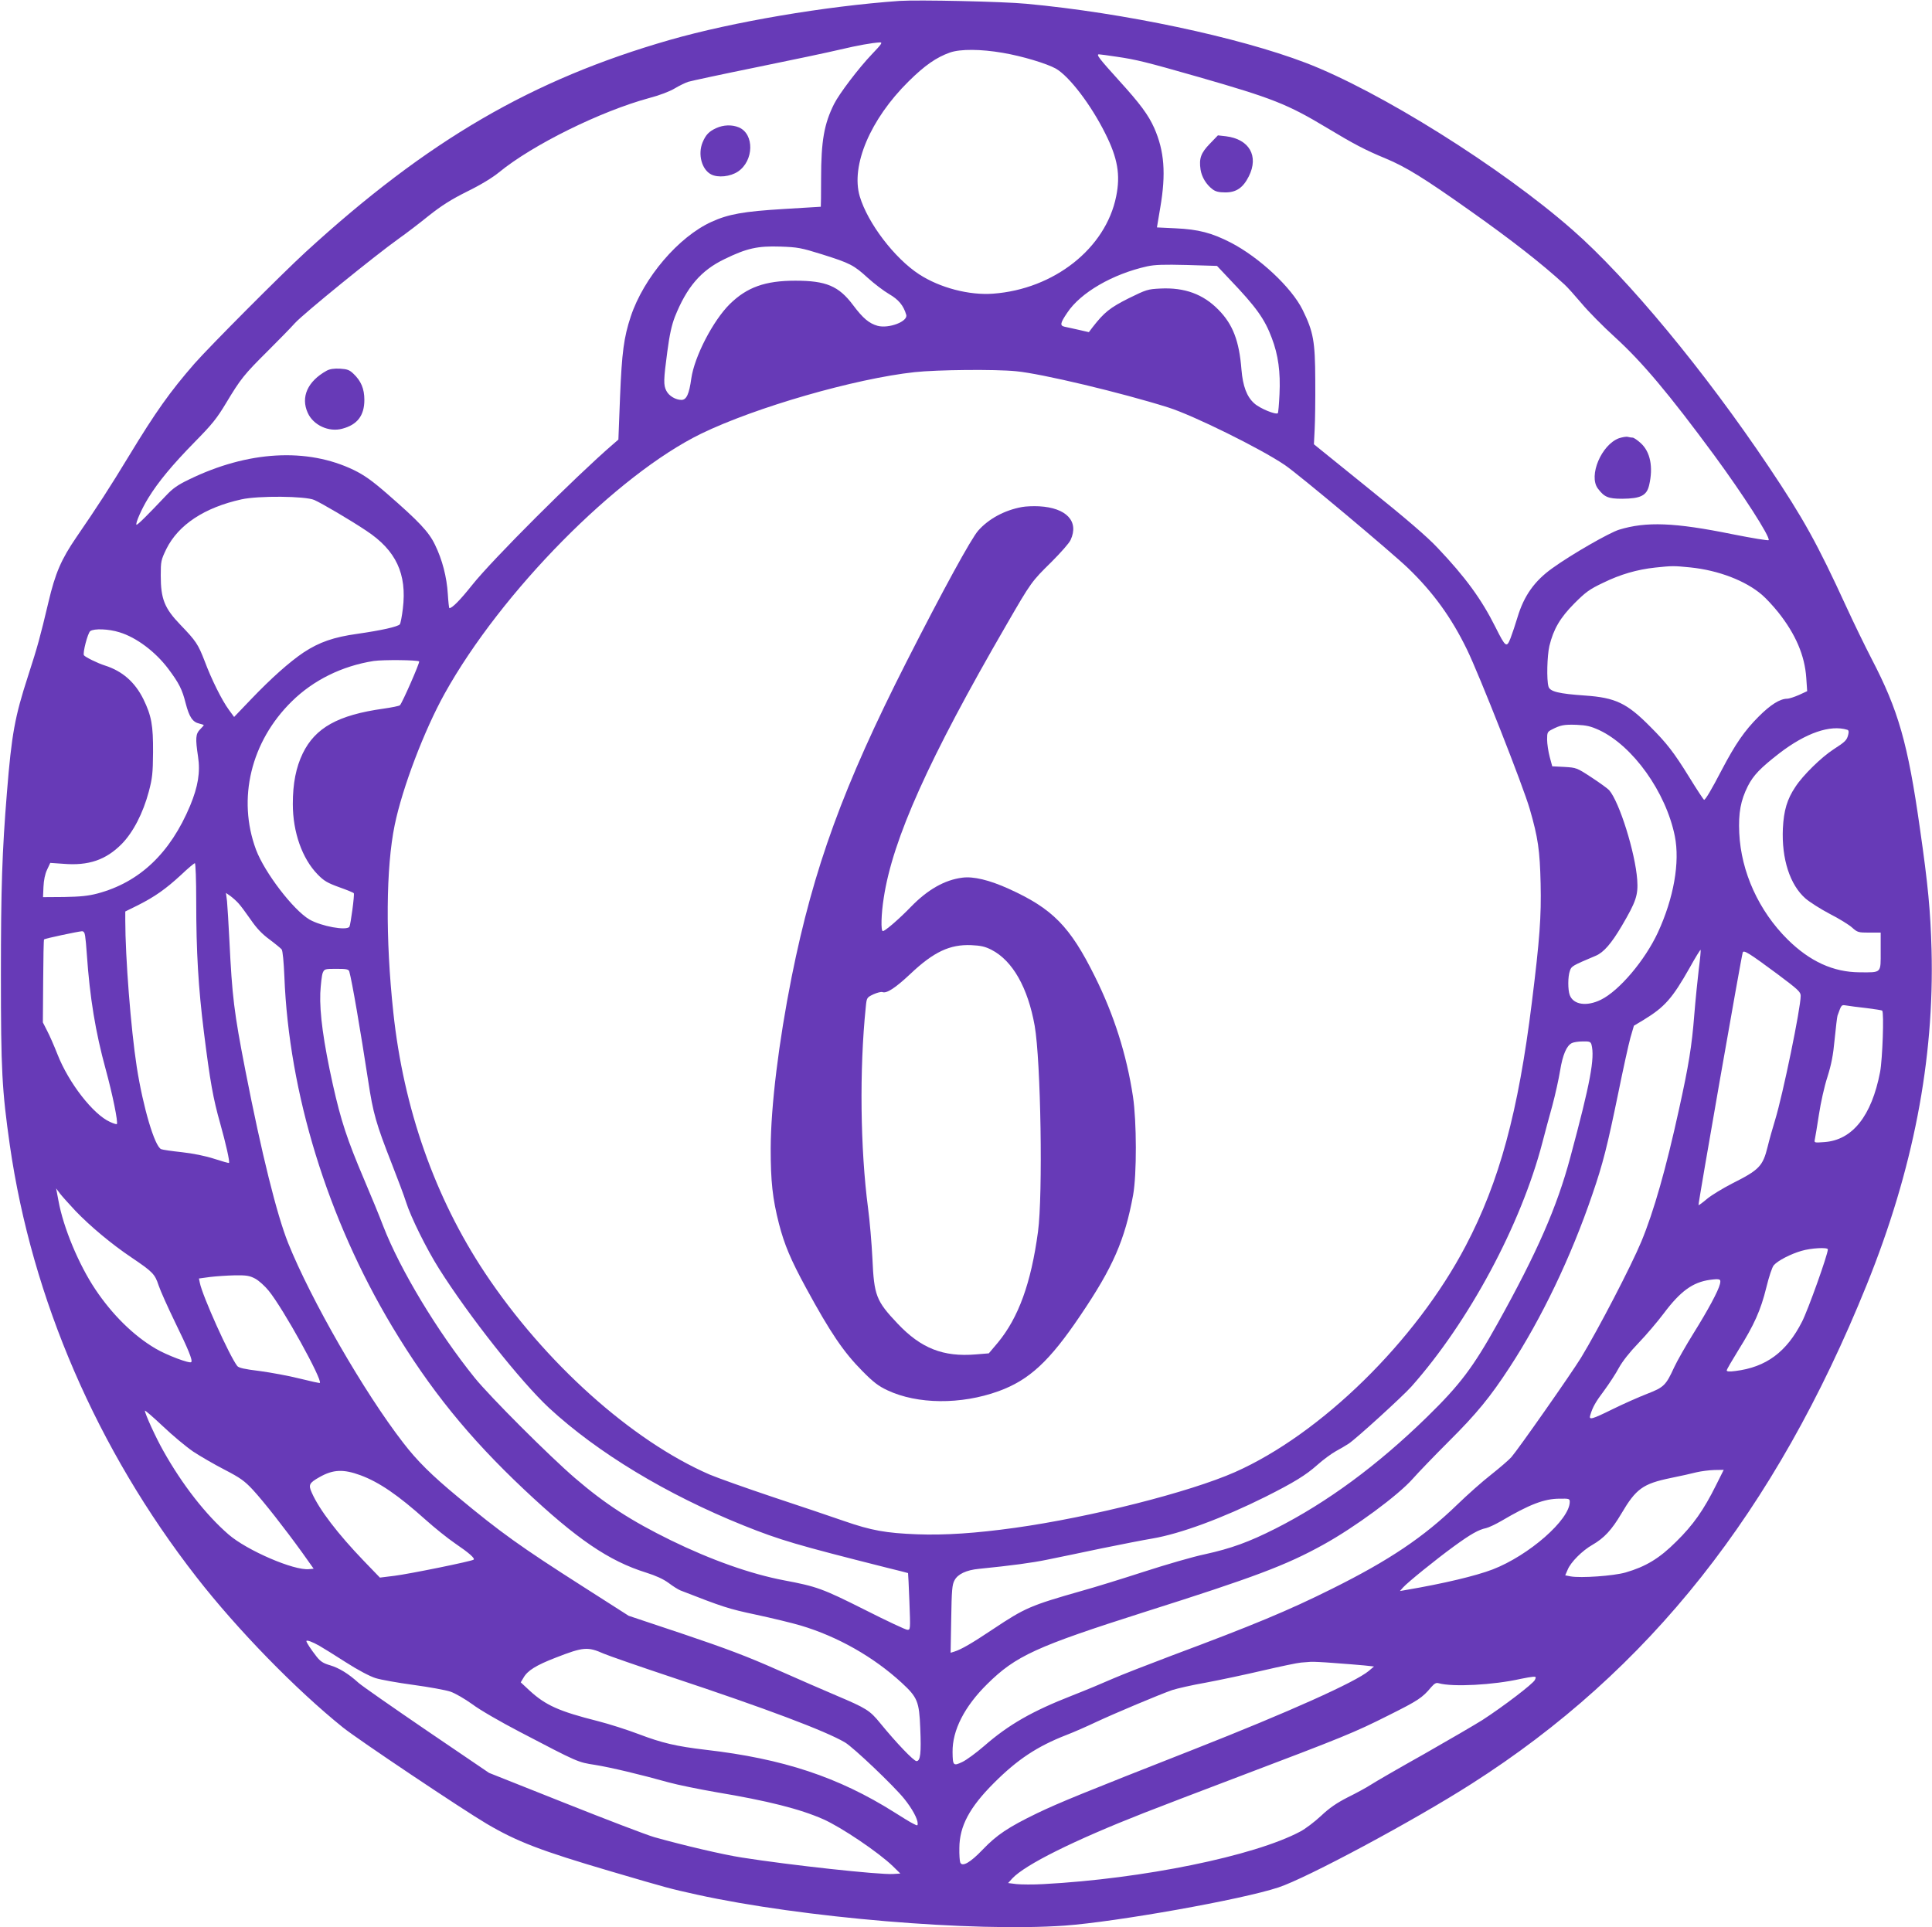
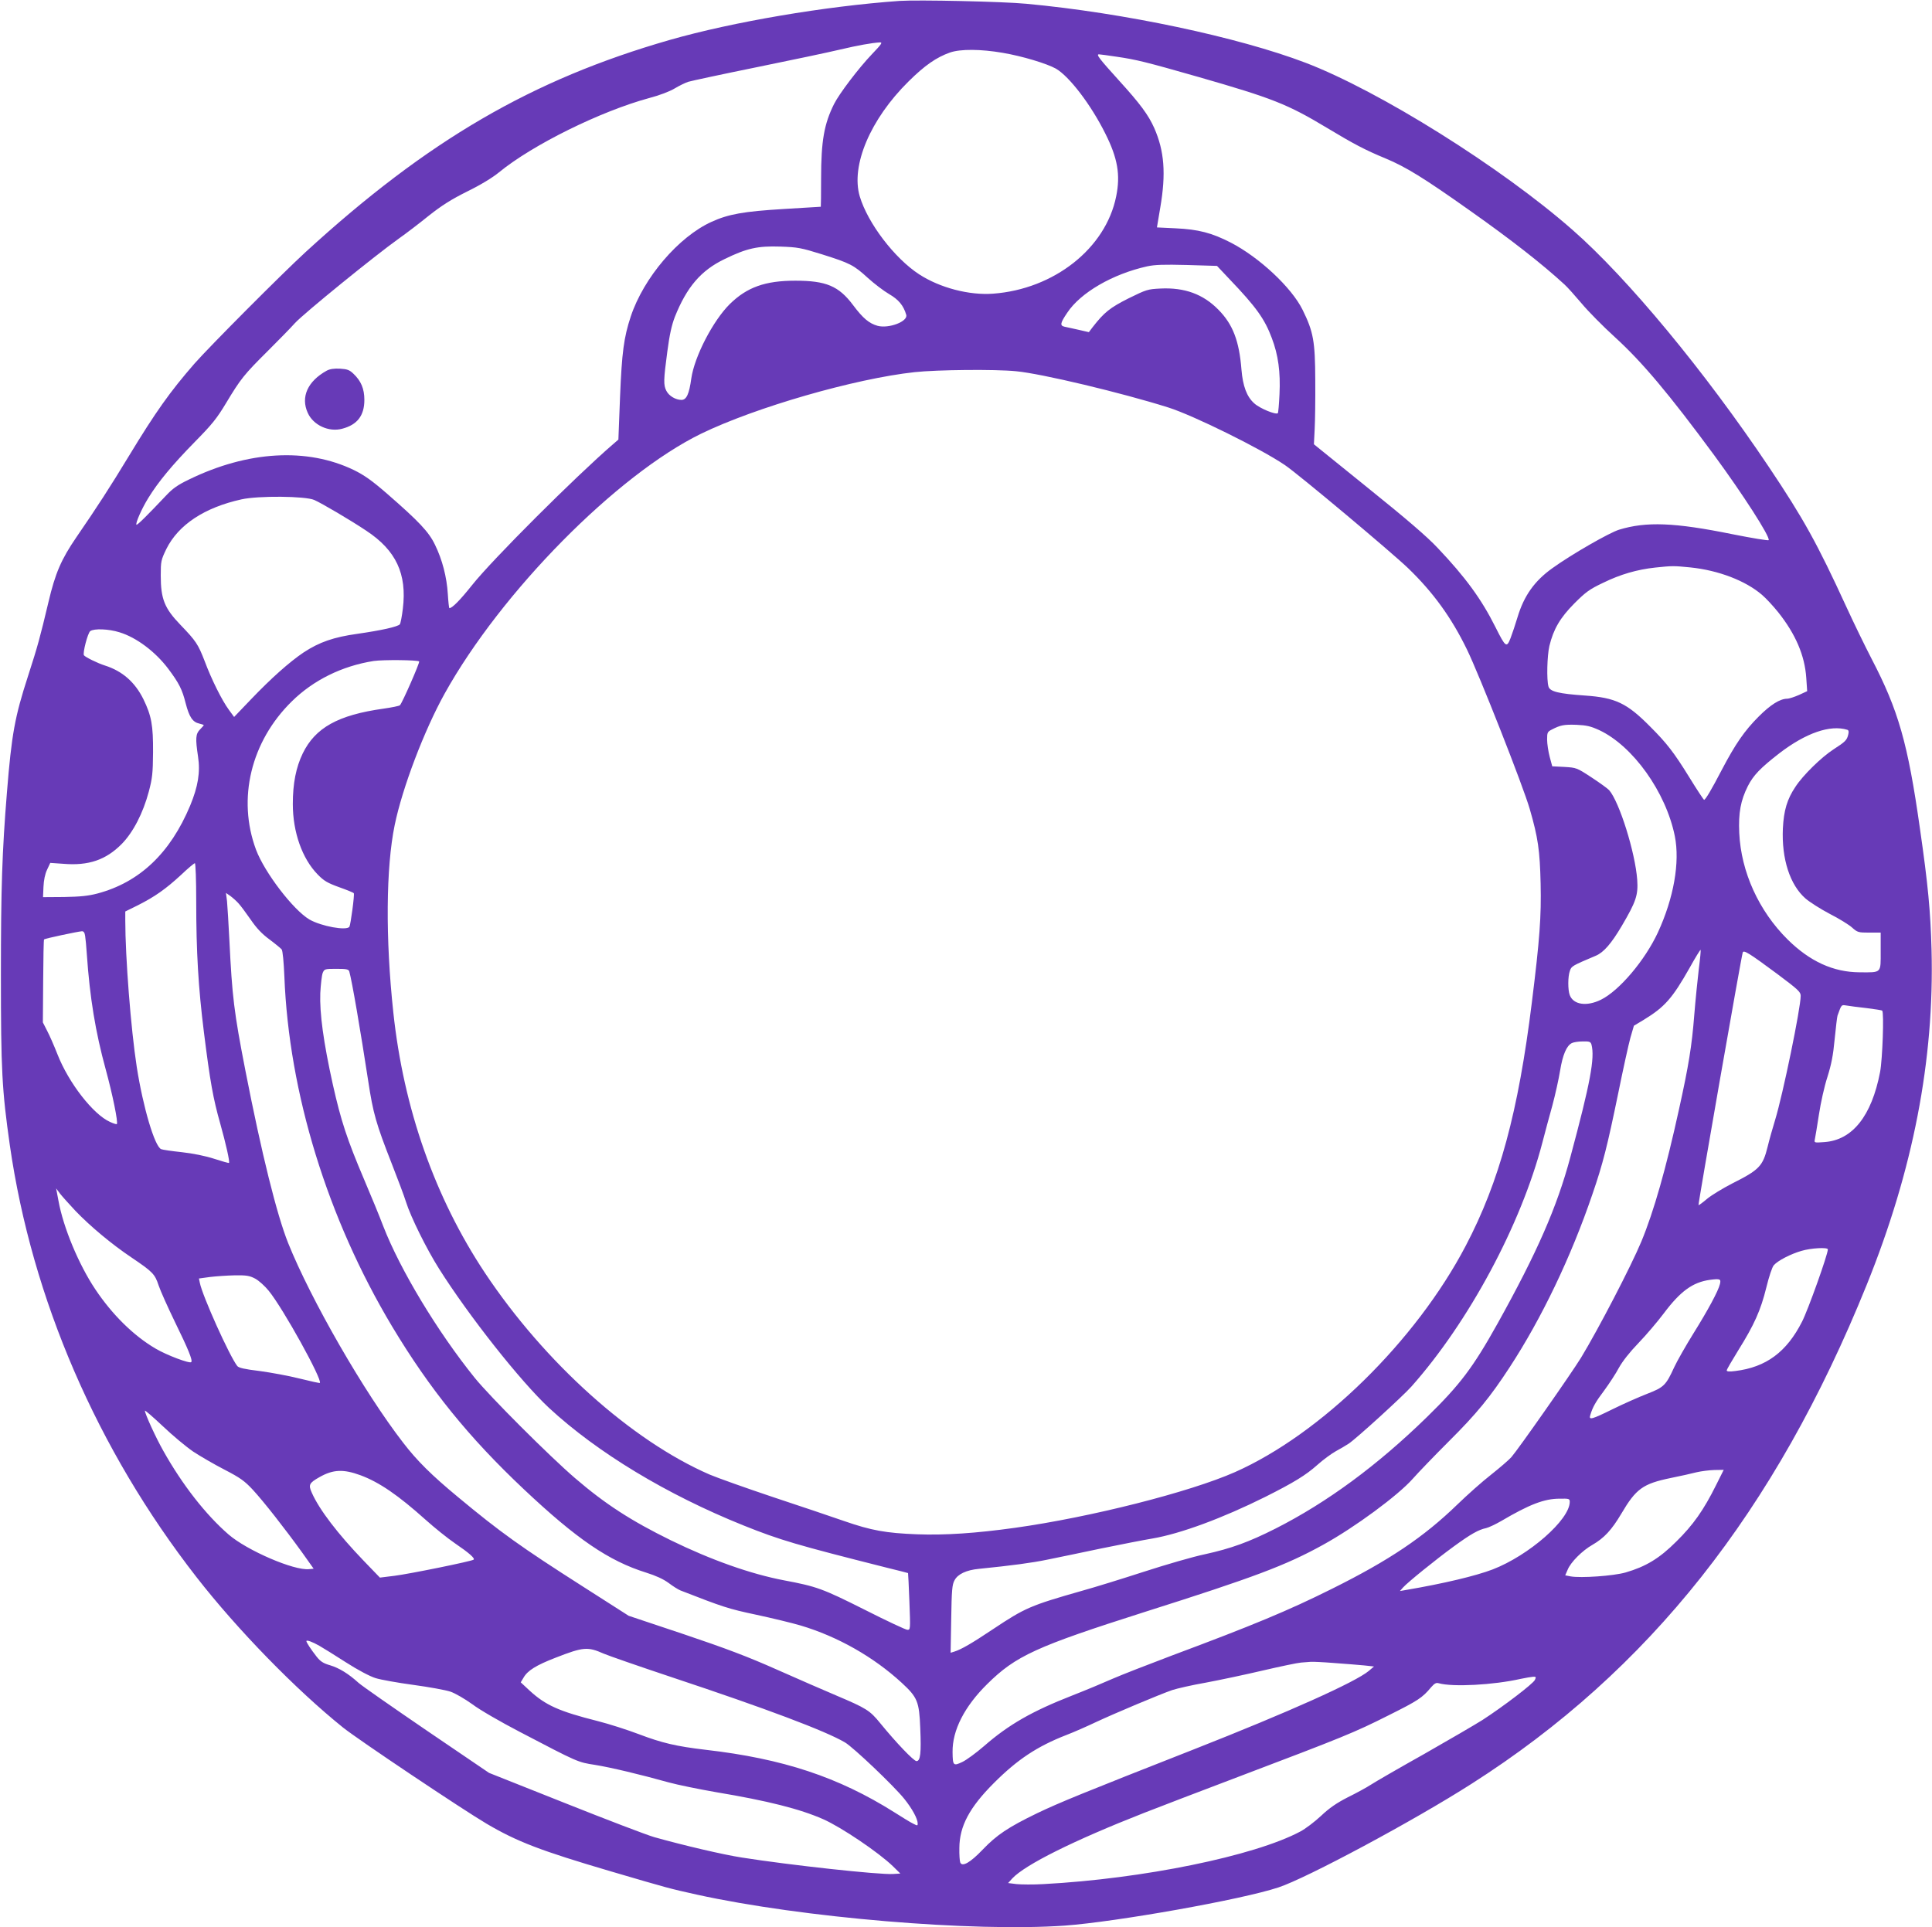
<svg xmlns="http://www.w3.org/2000/svg" version="1.0" width="1280pt" height="1277pt" viewBox="0 0 1280 1277" preserveAspectRatio="xMidYMid meet">
  <g transform="translate(0,1277) scale(0.1,-0.1)" fill="#673ab7" stroke="none">
    <path d="M5960 12764 c-493 -35 -1105 -139 -1524 -259 -911 -262 -1602 -664 -2411 -1405 -157 -144 -636 -625 -737 -740 -162 -186 -257 -320 -433 -610 -126 -208 -211 -339 -349 -540 -100 -146 -140 -238 -185 -430 -56 -235 -70 -288 -135 -489 -88 -271 -109 -386 -140 -771 -32 -393 -40 -636 -40 -1210 0 -631 7 -762 59 -1128 147 -1020 578 -2017 1237 -2863 271 -348 657 -744 970 -996 101 -81 791 -543 952 -638 202 -119 359 -179 821 -315 395 -116 385 -113 573 -155 696 -153 1830 -248 2437 -205 342 25 1171 172 1415 253 186 61 897 442 1280 687 1175 749 2011 1805 2617 3305 308 762 449 1492 430 2220 -7 258 -23 430 -77 805 -80 566 -143 784 -320 1124 -43 83 -119 239 -168 346 -192 418 -283 583 -513 926 -425 634 -936 1251 -1300 1570 -472 415 -1282 922 -1769 1108 -446 170 -1204 331 -1850 391 -156 15 -718 27 -840 19z m-184 -354 c-87 -91 -216 -261 -250 -329 -66 -132 -86 -245 -86 -493 0 -104 -1 -188 -2 -188 -2 0 -113 -7 -247 -15 -265 -16 -365 -34 -477 -85 -218 -99 -449 -369 -535 -627 -46 -139 -59 -238 -71 -532 l-11 -284 -36 -31 c-250 -216 -801 -766 -934 -934 -79 -99 -131 -152 -150 -152 -2 0 -7 42 -10 93 -7 114 -37 229 -85 327 -41 86 -108 156 -317 338 -100 87 -151 123 -220 157 -310 150 -703 128 -1094 -63 -73 -35 -107 -59 -150 -105 -123 -130 -192 -199 -197 -194 -8 8 34 105 78 176 66 108 161 222 308 372 115 117 146 155 209 260 95 158 118 187 271 339 69 69 153 154 185 190 58 63 526 444 690 561 44 31 132 98 195 149 87 69 149 108 255 161 88 43 167 91 211 127 223 183 674 405 994 492 69 18 137 44 170 64 30 18 71 38 90 44 19 6 224 50 455 97 231 47 477 99 548 116 123 29 214 45 266 48 20 1 12 -11 -53 -79z m867 10 c130 -22 292 -71 353 -105 89 -52 232 -239 327 -430 82 -163 101 -274 72 -416 -69 -345 -412 -615 -815 -645 -159 -12 -353 39 -490 128 -163 106 -341 339 -394 517 -60 204 70 511 323 761 109 108 185 160 275 192 69 24 204 23 349 -2z m756 -26 c130 -19 191 -34 541 -134 491 -141 590 -180 851 -337 176 -106 253 -147 389 -203 134 -56 253 -129 555 -343 275 -194 481 -355 630 -492 18 -16 69 -73 113 -125 44 -53 144 -154 221 -224 180 -164 357 -374 659 -784 190 -259 369 -537 360 -561 -1 -5 -109 13 -240 39 -384 78 -571 85 -751 30 -65 -20 -316 -164 -442 -255 -118 -84 -188 -182 -231 -325 -14 -47 -35 -109 -46 -138 -26 -67 -33 -62 -100 72 -93 186 -199 331 -383 525 -69 74 -209 194 -460 396 l-360 291 5 99 c3 55 5 201 4 325 -1 258 -12 321 -84 467 -73 148 -287 348 -477 446 -125 64 -213 87 -363 94 l-125 6 22 131 c39 226 27 376 -40 528 -39 87 -93 160 -232 313 -131 145 -155 175 -134 175 6 0 59 -7 118 -16z m-1954 -1309 c187 -59 211 -71 305 -157 42 -38 105 -86 141 -107 62 -36 95 -75 113 -137 13 -44 -115 -93 -190 -73 -56 16 -96 49 -162 137 -95 127 -179 162 -383 162 -199 0 -320 -43 -434 -155 -111 -110 -234 -347 -255 -493 -14 -103 -32 -142 -65 -142 -38 0 -83 26 -100 60 -20 38 -19 72 6 259 15 114 29 176 50 231 79 198 173 308 329 383 147 72 220 88 370 83 115 -4 137 -8 275 -51z m2700 -164 c178 -186 234 -265 281 -391 43 -113 58 -225 51 -372 -3 -66 -8 -122 -11 -126 -13 -12 -119 31 -156 65 -50 44 -76 115 -85 224 -15 190 -57 300 -153 397 -101 103 -224 148 -384 140 -84 -4 -93 -7 -211 -65 -123 -62 -162 -93 -238 -191 l-25 -33 -70 16 c-38 8 -79 18 -91 20 -32 7 -29 24 18 93 88 133 300 256 529 307 51 11 109 13 264 9 l199 -6 82 -87z m-1413 -611 c169 -16 697 -142 1008 -240 165 -52 613 -273 773 -382 88 -59 708 -579 816 -683 166 -160 287 -327 390 -539 81 -166 373 -907 416 -1057 55 -190 67 -274 72 -494 5 -218 -6 -369 -58 -787 -90 -727 -215 -1188 -438 -1613 -331 -632 -959 -1247 -1529 -1500 -301 -133 -957 -299 -1457 -369 -258 -36 -465 -50 -650 -43 -205 8 -302 25 -483 88 -81 28 -293 100 -472 159 -179 60 -367 127 -419 149 -517 225 -1092 741 -1488 1336 -332 500 -539 1089 -607 1725 -53 491 -49 963 9 1243 51 248 196 628 331 871 374 673 1140 1449 1699 1722 360 175 1019 365 1415 408 147 16 534 20 672 6z m-4650 -853 c48 -21 239 -133 345 -204 197 -130 270 -286 242 -516 -6 -51 -15 -97 -20 -104 -14 -16 -121 -40 -281 -63 -158 -22 -252 -55 -356 -123 -95 -64 -215 -171 -349 -311 l-112 -117 -35 48 c-45 61 -115 201 -160 322 -44 113 -57 133 -161 241 -105 109 -130 171 -130 326 0 95 2 103 37 176 80 161 253 275 498 329 112 25 423 22 482 -4z m9117 -447 c186 -19 366 -88 475 -182 27 -23 75 -75 107 -115 116 -146 176 -287 186 -435 l6 -88 -54 -25 c-30 -13 -65 -25 -79 -25 -48 -1 -109 -39 -188 -118 -95 -95 -154 -181 -245 -354 -68 -131 -108 -198 -117 -198 -3 0 -48 68 -99 151 -100 162 -148 224 -257 333 -155 157 -231 193 -433 207 -173 12 -233 26 -242 60 -13 45 -9 203 6 268 27 112 71 187 165 282 75 75 100 94 191 137 114 56 225 88 345 101 114 12 122 12 233 1z m-10407 -430 c112 -34 238 -129 323 -242 71 -95 92 -136 115 -228 24 -92 46 -125 91 -135 16 -4 29 -8 29 -10 0 -2 -11 -15 -25 -29 -29 -29 -31 -60 -13 -179 16 -104 0 -199 -52 -325 -132 -316 -336 -509 -615 -583 -61 -16 -113 -21 -220 -23 l-140 -1 3 68 c2 44 10 85 24 114 l21 45 87 -6 c167 -14 282 26 386 131 76 77 142 205 180 348 23 87 27 121 28 260 1 178 -10 241 -64 352 -56 113 -139 186 -255 223 -48 15 -131 56 -139 68 -9 15 25 147 42 160 24 18 122 15 194 -8z m1985 -193 c6 -6 -111 -273 -127 -290 -4 -5 -54 -15 -110 -23 -300 -42 -451 -126 -534 -296 -45 -93 -66 -199 -66 -336 0 -186 62 -362 165 -467 42 -43 65 -56 142 -84 51 -18 95 -36 97 -40 6 -9 -21 -208 -29 -222 -18 -28 -187 3 -265 48 -107 63 -297 311 -354 463 -125 337 -34 716 237 982 143 141 333 235 543 268 62 9 290 7 301 -3z m7818 -455 c224 -105 442 -411 501 -702 35 -174 -7 -411 -112 -639 -86 -185 -256 -386 -378 -446 -94 -46 -182 -33 -206 31 -13 34 -13 124 1 161 10 31 16 34 172 100 52 22 103 81 172 198 94 160 109 203 102 305 -13 180 -118 516 -186 594 -9 10 -61 48 -116 84 -99 65 -101 65 -181 70 l-80 4 -17 63 c-9 35 -17 86 -17 114 0 47 2 52 32 67 56 29 80 34 163 31 66 -3 93 -9 150 -35z m1644 2 c9 -3 11 -13 6 -32 -9 -37 -19 -47 -98 -98 -80 -52 -202 -171 -252 -248 -55 -82 -77 -156 -83 -276 -9 -202 47 -374 150 -464 28 -24 100 -70 161 -102 61 -31 127 -72 147 -90 36 -32 41 -34 114 -34 l76 0 0 -124 c0 -147 8 -140 -140 -139 -174 1 -329 72 -476 217 -192 190 -309 449 -321 706 -6 134 9 215 57 311 37 72 82 119 208 217 176 135 337 191 451 156z m-10939 -1136 c0 -336 14 -572 51 -868 41 -328 61 -439 108 -605 37 -132 65 -255 58 -261 -2 -2 -45 10 -97 27 -58 19 -142 36 -215 44 -66 7 -128 16 -137 20 -43 17 -120 277 -162 545 -39 252 -76 728 -76 972 l0 58 83 41 c113 57 185 108 285 200 46 44 88 79 93 79 5 0 9 -113 9 -252z m281 -15 c14 -15 50 -64 80 -107 39 -57 74 -94 124 -131 39 -29 75 -59 81 -66 7 -8 14 -85 18 -179 30 -774 286 -1605 714 -2320 249 -415 508 -735 872 -1078 351 -331 564 -476 811 -553 64 -20 114 -43 148 -68 29 -22 64 -44 79 -50 282 -110 318 -122 502 -161 107 -23 239 -55 293 -71 246 -73 484 -208 671 -380 105 -97 116 -124 123 -302 7 -164 1 -217 -25 -217 -18 0 -134 121 -240 251 -70 86 -92 99 -292 184 -74 31 -250 108 -390 170 -195 87 -341 142 -620 236 l-365 122 -305 195 c-409 261 -546 359 -826 592 -174 144 -271 240 -363 360 -258 333 -611 947 -762 1323 -75 188 -175 589 -283 1142 -76 389 -88 493 -106 860 -6 116 -13 234 -16 264 l-7 54 29 -20 c16 -12 41 -34 55 -50z m-1017 -215 c3 -18 8 -71 11 -118 20 -293 58 -520 125 -765 45 -164 84 -354 74 -364 -2 -2 -23 4 -46 15 -111 50 -273 258 -347 447 -22 56 -53 127 -69 157 l-28 55 2 273 c1 150 3 275 6 277 5 6 223 52 250 54 12 1 19 -9 22 -31z m10691 -219 c-8 -68 -22 -205 -30 -304 -16 -206 -37 -335 -101 -625 -86 -393 -167 -678 -250 -878 -68 -163 -284 -579 -400 -770 -66 -107 -414 -604 -461 -658 -16 -18 -75 -69 -133 -115 -58 -45 -159 -135 -225 -199 -222 -215 -450 -369 -830 -558 -288 -144 -527 -243 -1060 -442 -159 -60 -336 -129 -393 -154 -56 -25 -178 -76 -270 -112 -263 -103 -418 -191 -582 -334 -52 -45 -117 -93 -145 -106 -59 -28 -63 -24 -64 66 -2 144 79 302 229 450 190 188 324 249 1046 479 726 230 935 309 1179 444 211 116 498 328 595 438 36 41 144 153 240 249 182 181 273 292 402 490 211 323 406 729 548 1146 70 203 99 320 170 664 33 163 70 331 82 374 l23 79 65 39 c139 85 189 141 305 346 37 67 70 120 72 118 2 -2 -3 -59 -12 -127z m520 -33 c139 -104 155 -119 155 -145 0 -82 -118 -654 -169 -821 -16 -52 -39 -133 -50 -179 -32 -129 -55 -153 -236 -244 -60 -31 -135 -76 -165 -101 -29 -25 -56 -44 -57 -42 -4 4 284 1650 293 1674 6 19 40 -2 229 -142z m-9461 17 c18 -63 74 -390 125 -723 33 -219 53 -287 156 -550 40 -102 83 -216 95 -255 31 -99 136 -311 218 -441 198 -314 541 -748 730 -924 320 -296 780 -574 1287 -778 244 -98 355 -130 945 -279 80 -20 146 -36 146 -37 1 -1 5 -85 9 -188 7 -185 7 -188 -13 -188 -11 0 -139 60 -285 134 -277 139 -315 153 -533 194 -221 42 -483 135 -749 265 -265 130 -436 241 -635 412 -168 144 -564 540 -665 665 -246 305 -494 716 -606 1005 -23 61 -80 200 -127 310 -113 266 -153 388 -207 629 -62 280 -88 472 -83 605 3 58 10 118 16 134 11 26 14 27 91 27 67 0 80 -3 85 -17z m10051 -243 c55 -7 102 -14 105 -17 13 -12 2 -323 -14 -407 -56 -291 -183 -451 -369 -464 -68 -5 -68 -5 -63 19 3 13 15 87 27 164 12 79 36 187 56 248 26 83 38 142 48 250 8 78 16 149 19 157 27 75 25 72 59 67 17 -3 77 -11 132 -17z m-1821 -242 c23 -88 -7 -252 -140 -746 -89 -332 -220 -631 -482 -1102 -163 -292 -248 -405 -468 -620 -329 -321 -662 -566 -1003 -739 -178 -90 -295 -132 -467 -170 -78 -16 -260 -69 -405 -116 -145 -47 -329 -104 -409 -126 -344 -98 -378 -113 -590 -254 -142 -95 -211 -135 -259 -150 l-23 -7 4 223 c3 191 6 229 22 257 21 41 78 68 161 76 219 22 353 40 454 61 64 13 224 46 356 74 132 27 285 57 340 66 187 32 465 135 748 276 189 95 269 144 345 212 38 34 94 75 123 91 30 16 68 39 85 50 52 35 356 312 415 378 380 428 726 1072 868 1618 16 63 46 173 66 245 19 71 42 175 51 230 17 105 43 166 78 183 11 6 44 11 72 11 45 1 52 -2 58 -21z m-10044 -1102 c98 -102 239 -220 370 -308 142 -96 156 -110 181 -186 12 -36 61 -145 108 -242 88 -180 119 -255 108 -266 -11 -11 -163 46 -237 90 -145 85 -287 225 -399 393 -109 163 -212 409 -244 588 l-15 80 26 -35 c15 -19 61 -70 102 -114z m11610 -255 c0 -34 -131 -401 -171 -479 -102 -201 -238 -302 -442 -327 -40 -5 -57 -4 -57 4 0 6 35 66 77 134 105 168 148 264 185 414 18 74 39 137 50 149 27 31 113 75 183 95 63 19 175 25 175 10z m-10419 -194 c24 -13 64 -49 89 -80 96 -117 358 -592 339 -611 -2 -2 -62 11 -134 29 -71 18 -191 40 -265 50 -101 12 -138 21 -148 33 -52 67 -231 465 -248 551 l-6 29 73 10 c41 5 115 10 165 11 77 1 97 -2 135 -22z m9704 -36 c-11 -46 -79 -172 -175 -326 -51 -82 -109 -184 -128 -225 -55 -120 -68 -133 -179 -176 -54 -21 -156 -66 -227 -101 -142 -70 -161 -75 -150 -40 16 53 35 87 93 164 33 45 77 112 97 150 24 43 71 103 129 163 50 52 126 141 168 197 111 148 192 206 305 222 69 9 75 6 67 -28z m-10115 -1110 c47 -31 140 -85 208 -120 104 -54 132 -74 187 -133 72 -78 210 -254 327 -416 l76 -107 -30 -3 c-99 -11 -412 124 -534 230 -150 130 -306 329 -432 554 -50 88 -122 246 -122 266 0 5 53 -41 118 -102 64 -61 155 -137 202 -169z m1109 -157 c124 -46 249 -132 431 -295 58 -52 146 -123 196 -157 91 -62 132 -98 122 -107 -9 -10 -427 -95 -524 -107 l-97 -12 -107 111 c-171 178 -294 338 -344 451 -24 53 -18 65 51 104 90 51 158 54 272 12z m8980 -66 c-82 -165 -152 -264 -263 -373 -112 -112 -202 -166 -336 -205 -80 -23 -297 -38 -364 -26 l-36 7 16 37 c20 50 97 127 164 165 78 45 128 99 192 207 97 165 143 198 327 236 64 13 141 30 171 38 30 7 83 14 118 15 l62 1 -51 -102z m-969 -110 c0 -118 -270 -355 -511 -448 -113 -43 -322 -93 -574 -136 l-40 -7 20 23 c30 34 218 186 336 272 111 81 165 112 215 122 17 4 62 25 100 47 187 110 285 148 387 148 62 1 67 0 67 -21z m-8284 -954 c23 -13 102 -62 175 -109 81 -52 159 -93 197 -105 35 -11 148 -31 251 -45 103 -14 214 -34 246 -45 32 -11 95 -48 144 -83 47 -36 189 -118 316 -184 388 -203 382 -200 497 -218 105 -17 298 -63 488 -116 58 -16 200 -45 315 -65 341 -57 555 -111 709 -179 120 -53 367 -220 461 -311 l50 -49 -48 -3 c-90 -6 -686 59 -1002 109 -123 19 -380 79 -580 135 -49 14 -316 116 -592 226 l-503 200 -412 280 c-227 155 -431 297 -453 317 -66 60 -128 98 -188 116 -45 13 -64 25 -90 58 -36 46 -67 93 -67 102 0 10 41 -5 86 -31z m1884 -52 c30 -13 237 -85 459 -159 614 -204 1010 -353 1139 -429 55 -32 326 -290 393 -374 53 -66 88 -131 89 -163 0 -16 -2 -16 -29 -2 -17 8 -73 42 -126 76 -370 233 -737 355 -1250 414 -195 23 -289 45 -444 104 -74 28 -195 67 -270 86 -258 65 -346 105 -452 202 l-59 55 18 30 c27 48 83 83 215 134 182 71 211 73 317 26z m4840 -62 c74 -5 164 -13 199 -16 l64 -7 -34 -29 c-88 -74 -529 -272 -1159 -520 -738 -290 -894 -354 -1038 -423 -194 -94 -268 -144 -362 -242 -81 -85 -135 -116 -148 -85 -4 9 -7 53 -6 97 1 144 67 268 229 430 155 155 285 242 480 318 50 19 138 58 197 86 122 57 421 183 505 212 31 10 130 33 222 49 91 17 261 53 376 80 116 27 230 51 255 53 25 2 54 4 65 5 11 1 81 -2 155 -8z m1329 -112 c-11 -25 -212 -178 -348 -266 -46 -29 -219 -130 -384 -224 -166 -93 -325 -185 -354 -204 -29 -19 -99 -57 -154 -84 -74 -38 -121 -70 -177 -123 -43 -40 -105 -87 -138 -104 -304 -162 -1043 -313 -1701 -348 -67 -4 -147 -3 -178 0 l-56 7 28 31 c86 91 404 250 873 434 91 36 377 145 635 243 678 257 758 289 984 403 196 98 224 116 283 187 22 25 33 31 50 26 92 -26 362 -12 543 29 33 7 70 13 82 14 20 1 21 -2 12 -21z" />
-     <path d="M4745 11921 c-48 -22 -69 -44 -90 -94 -33 -79 -6 -181 57 -213 45 -23 126 -15 177 19 106 71 110 249 6 293 -46 19 -102 17 -150 -5z" />
    <path d="M2165 10314 c-127 -70 -174 -175 -126 -280 37 -82 140 -129 228 -105 100 26 147 87 147 191 0 74 -22 126 -73 174 -26 25 -41 30 -88 33 -40 2 -67 -2 -88 -13z" />
-     <path d="M8015 11817 c-59 -61 -72 -97 -61 -171 8 -50 38 -99 79 -130 21 -16 43 -21 86 -21 72 0 117 31 155 107 67 134 3 246 -152 265 l-53 6 -54 -56z" />
-     <path d="M10726 9866 c-116 -43 -203 -248 -140 -333 43 -57 68 -68 162 -68 122 1 162 21 178 90 28 120 8 221 -56 279 -22 20 -46 36 -53 36 -6 0 -21 2 -32 5 -11 3 -37 -2 -59 -9z" />
-     <path d="M6770 9410 c-115 -21 -220 -78 -289 -156 -47 -53 -235 -397 -475 -869 -418 -823 -616 -1365 -761 -2088 -86 -432 -138 -856 -139 -1137 0 -219 12 -331 55 -500 36 -139 78 -238 179 -424 162 -298 249 -426 374 -552 72 -73 106 -99 166 -127 198 -93 486 -96 735 -6 204 74 338 198 544 504 215 318 293 497 348 795 25 137 24 491 -1 655 -42 277 -126 541 -252 794 -165 333 -281 450 -570 581 -130 59 -236 84 -309 74 -117 -15 -229 -79 -340 -193 -76 -79 -171 -161 -186 -161 -14 0 -11 113 6 220 59 390 299 923 813 1810 164 284 167 287 297 415 61 61 119 126 128 147 57 123 -27 213 -208 223 -38 2 -90 0 -115 -5z m-201 -2934 c140 -72 241 -251 286 -503 41 -234 55 -1121 22 -1365 -46 -341 -129 -569 -266 -735 l-60 -71 -86 -7 c-216 -18 -363 40 -518 204 -143 151 -156 186 -167 431 -5 102 -18 253 -29 335 -51 388 -58 916 -15 1332 6 62 7 63 50 84 25 11 51 18 60 15 28 -11 86 27 185 120 154 146 262 197 404 191 63 -3 91 -9 134 -31z" />
  </g>
</svg>